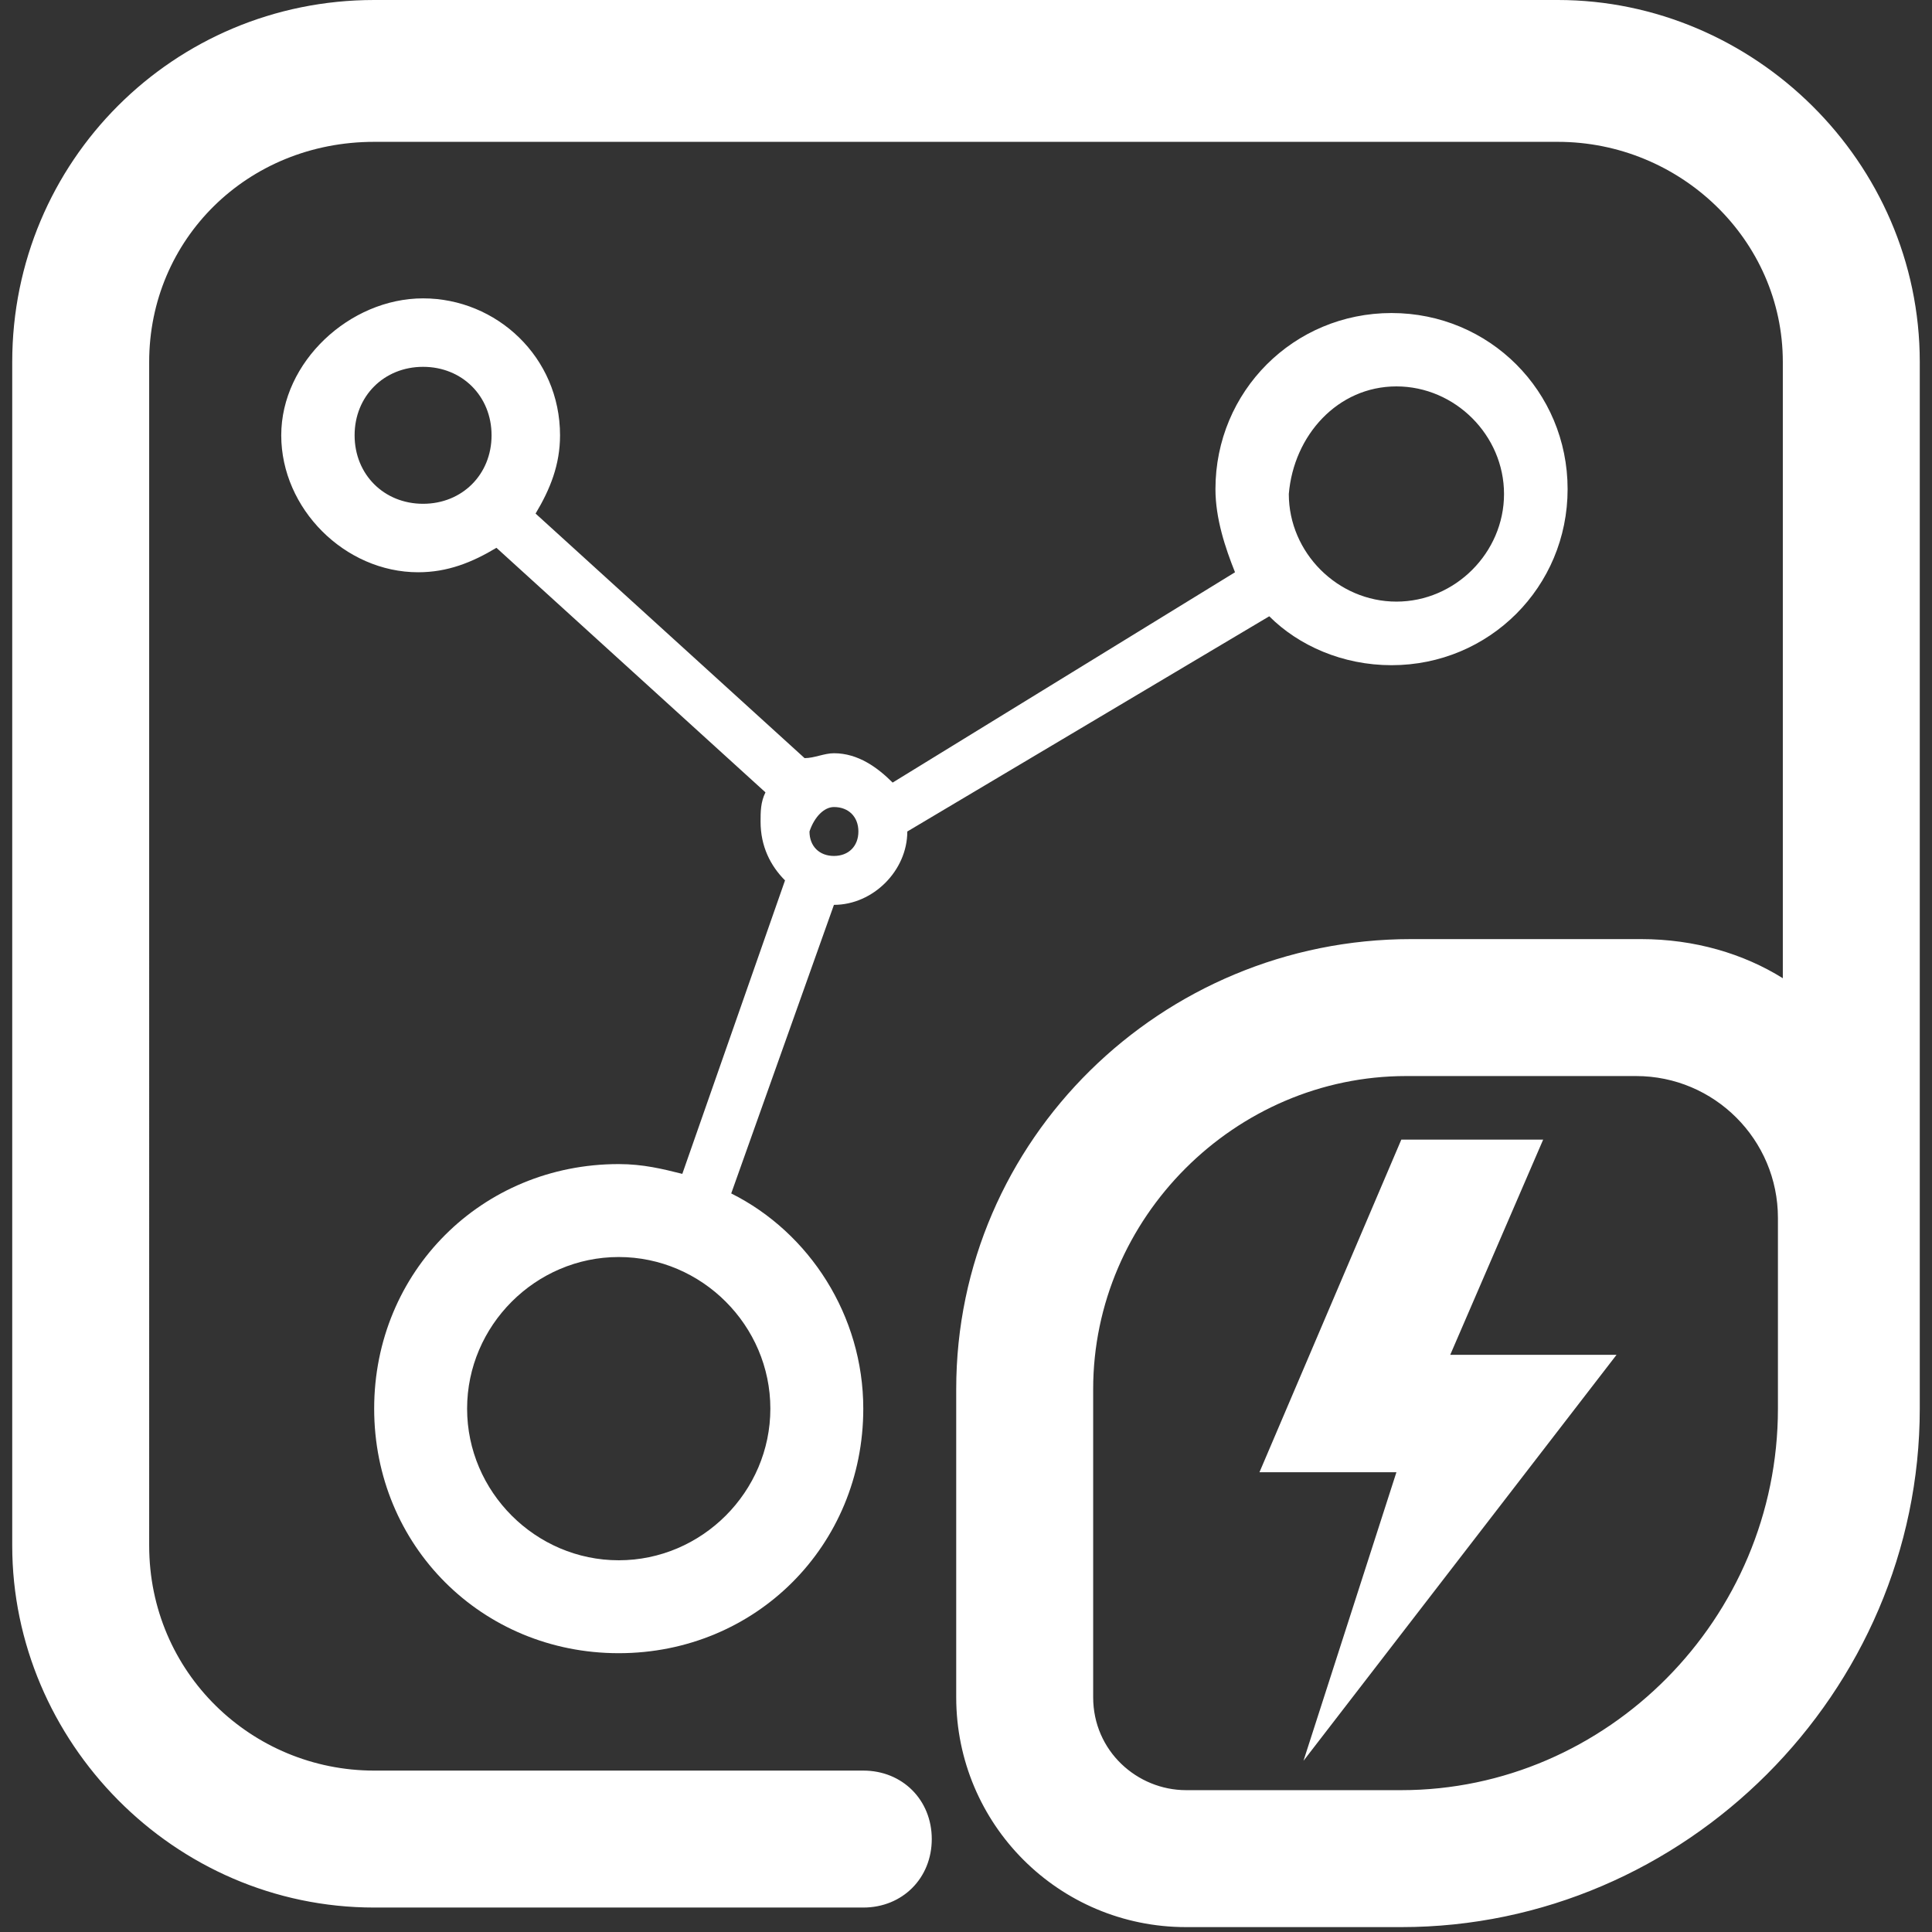
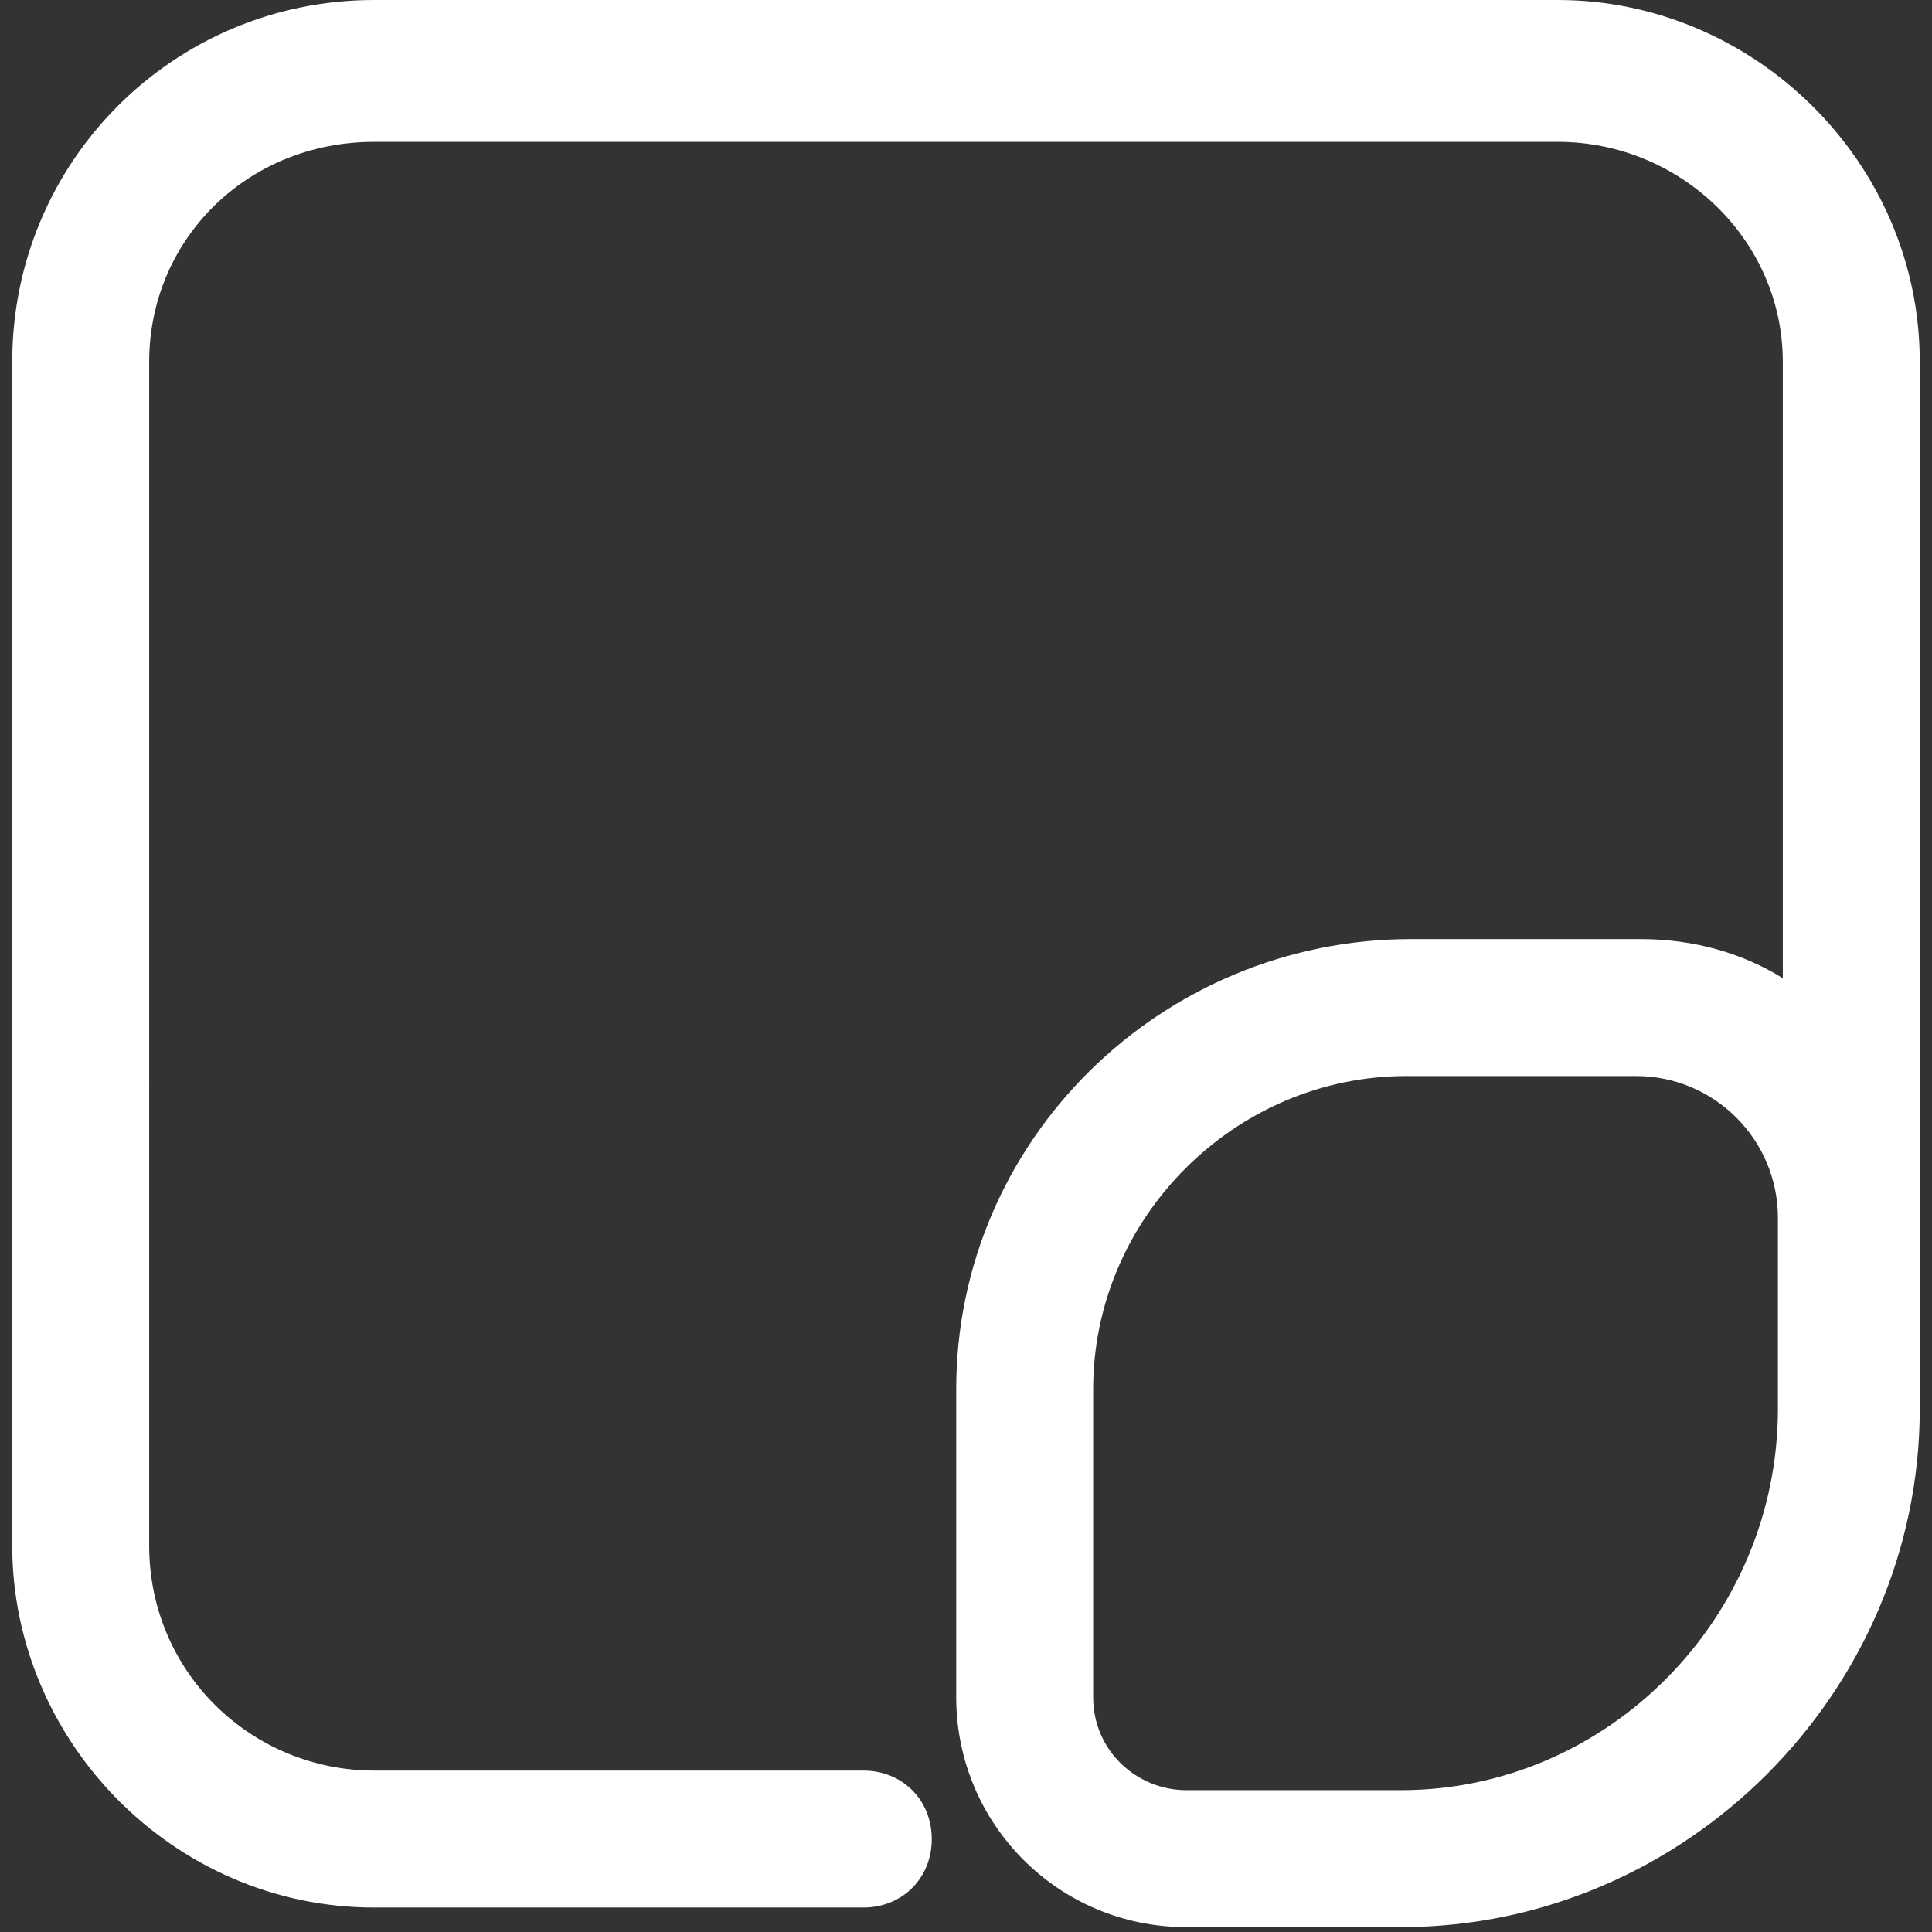
<svg xmlns="http://www.w3.org/2000/svg" t="1526574078877" class="icon" style="" viewBox="0 0 1024 1024" version="1.1" p-id="8559" width="20" height="20">
  <rect x="0" y="0" width="1024" height="1024" fill="#333333" stroke="none" />
  <defs>
    <style type="text/css" />
  </defs>
  <path d="M825.681 0H198.319C92.03 0 6.481 85.549 6.481 191.838v627.362c0 103.696 85.549 191.838 191.838 191.838h259.241c20.739 0 36.294-15.554 36.294-36.294s-15.554-36.294-36.294-36.294h-259.241c-64.81 0-119.251-51.848-119.251-119.251V191.838c0-64.81 51.848-116.658 119.251-116.658h627.362c64.81 0 119.251 51.848 119.251 116.658V518.481c-20.739-12.962-46.663-20.739-75.18-20.739h-121.843c-132.213 0-241.094 106.289-241.094 238.501v163.322c0 67.403 54.441 121.843 121.843 121.843h114.066c150.359 0 274.795-124.435 274.795-274.795V191.838C1017.519 85.549 929.377 0 825.681 0z m-82.957 948.82H628.658c-25.924 0-49.256-20.739-49.256-49.256v-163.322c0-90.734 75.18-165.914 165.914-165.914h121.843c41.478 0 75.18 33.701 75.18 75.18v101.104c0 111.473-90.734 202.208-199.615 202.208z" fill="#ffffff" p-id="8560" />
-   <path d="M817.904 604.03h-75.18l-75.18 176.284h72.587L690.876 933.266l165.914-215.17h-88.142zM442.005 479.595c20.739 0 38.886-18.147 38.886-38.886l191.838-114.066c15.554 15.554 38.886 25.924 64.81 25.924 51.848 0 93.327-41.478 93.327-93.327s-41.478-93.327-93.327-93.327S644.213 207.392 644.213 259.241c0 15.554 5.185 31.109 10.37 44.071L473.114 414.785c-7.777-7.777-18.147-15.554-31.109-15.554-5.185 0-10.37 2.592-15.554 2.592l-142.582-129.62c7.777-12.962 12.962-25.924 12.962-41.478 0-41.478-33.701-72.587-72.587-72.587S149.063 191.838 149.063 230.724s33.701 72.587 72.587 72.587c15.554 0 28.516-5.185 41.478-12.962l142.582 129.62c-2.592 5.185-2.592 10.37-2.592 15.554 0 12.962 5.185 23.332 12.962 31.109l-54.441 155.544c-10.37-2.592-20.739-5.185-33.701-5.185-72.587 0-129.62 57.033-129.62 129.62s57.033 129.62 129.62 129.62 129.62-57.033 129.62-129.62c0-49.256-28.516-93.327-69.995-114.066l54.441-152.952zM740.132 204.8c31.109 0 57.033 25.924 57.033 57.033 0 31.109-25.924 57.033-57.033 57.033-31.109 0-57.033-25.924-57.033-57.033 2.592-31.109 25.924-57.033 57.033-57.033z m-412.192 622.177c-44.071 0-80.365-36.294-80.365-80.365 0-44.071 36.294-80.365 80.365-80.365s80.365 36.294 80.365 80.365c0 44.071-36.294 80.365-80.365 80.365z m114.066-399.23c7.777 0 12.962 5.185 12.962 12.962s-5.185 12.962-12.962 12.962-12.962-5.185-12.962-12.962c2.592-7.777 7.777-12.962 12.962-12.962zM187.949 230.724c0-20.739 15.554-36.294 36.294-36.294 20.739 0 36.294 15.554 36.294 36.294s-15.554 36.294-36.294 36.294c-20.739 0-36.294-15.554-36.294-36.294z" fill="#ffffff" p-id="8561" />
</svg>